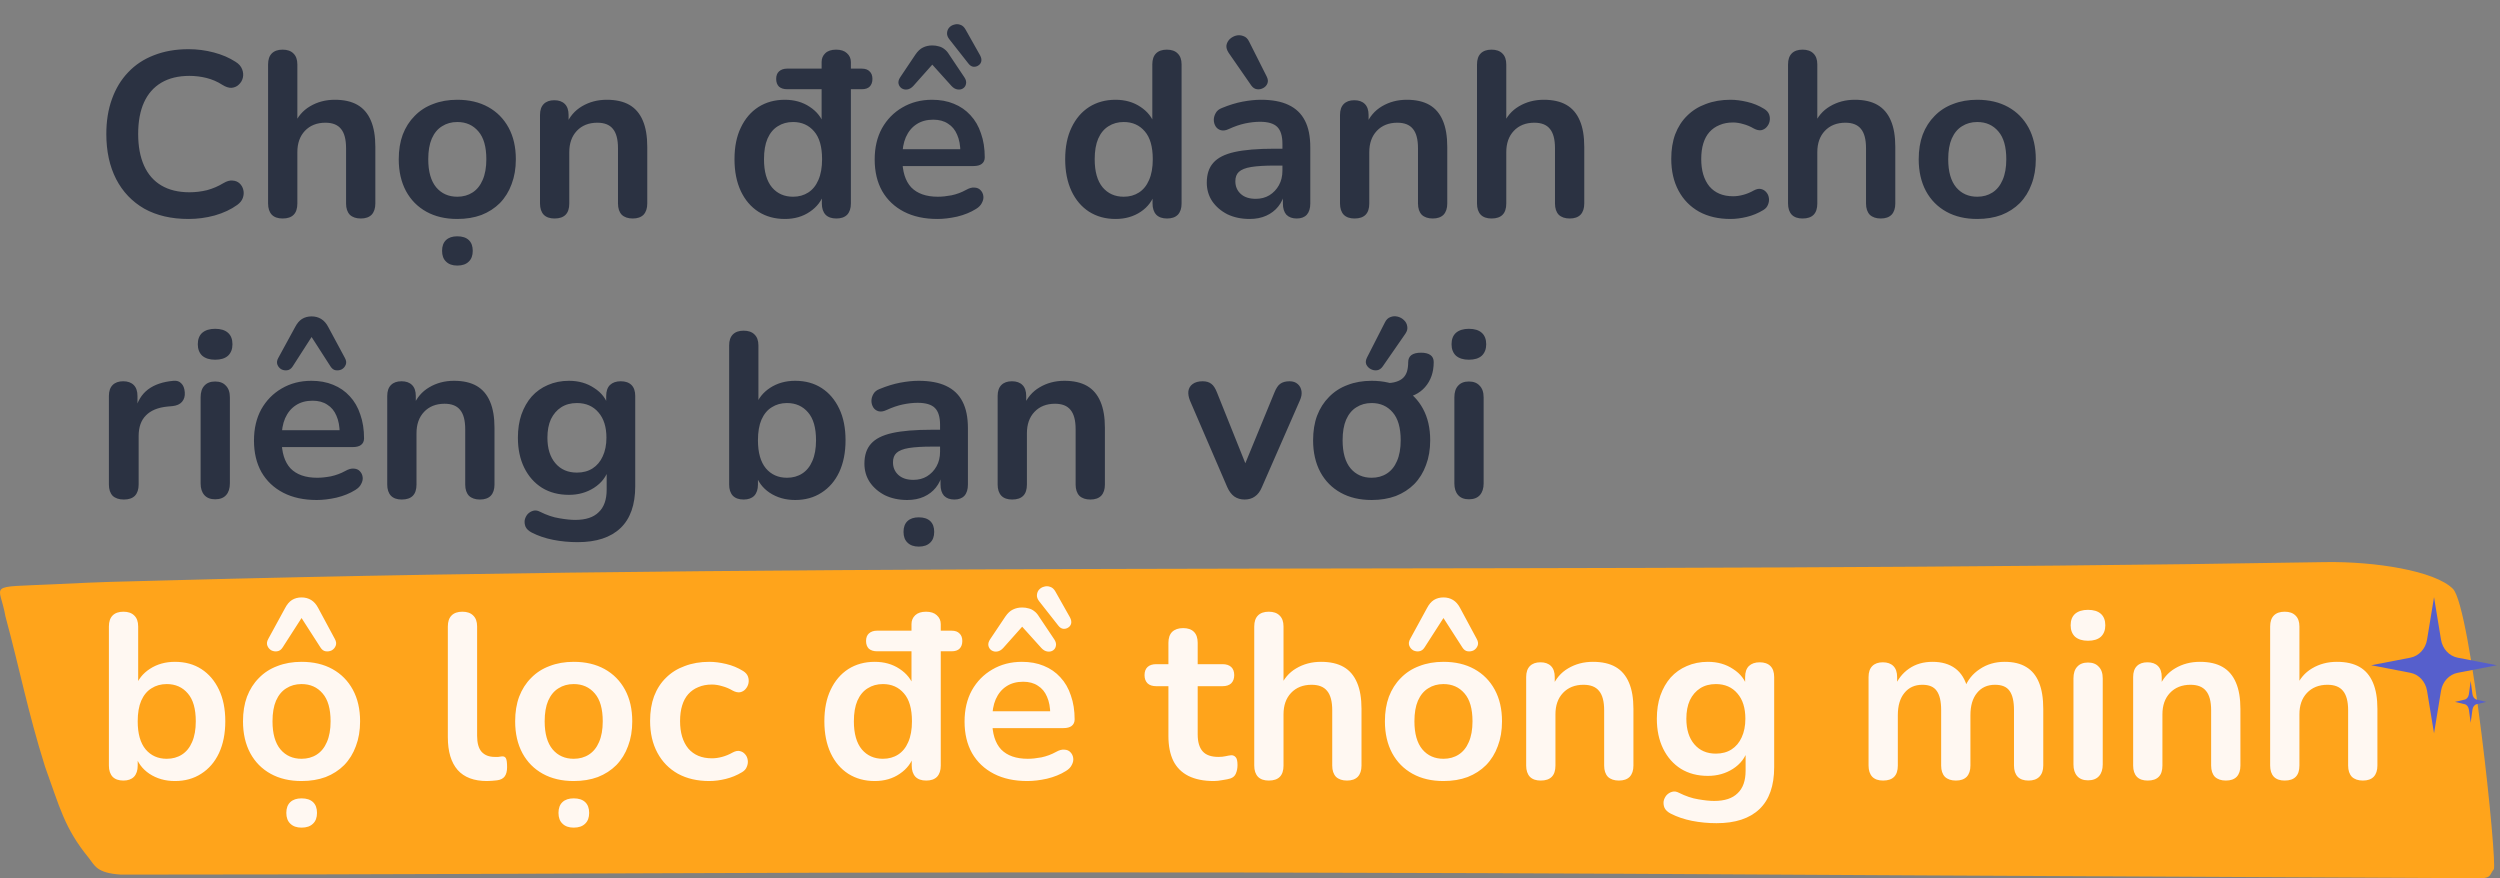
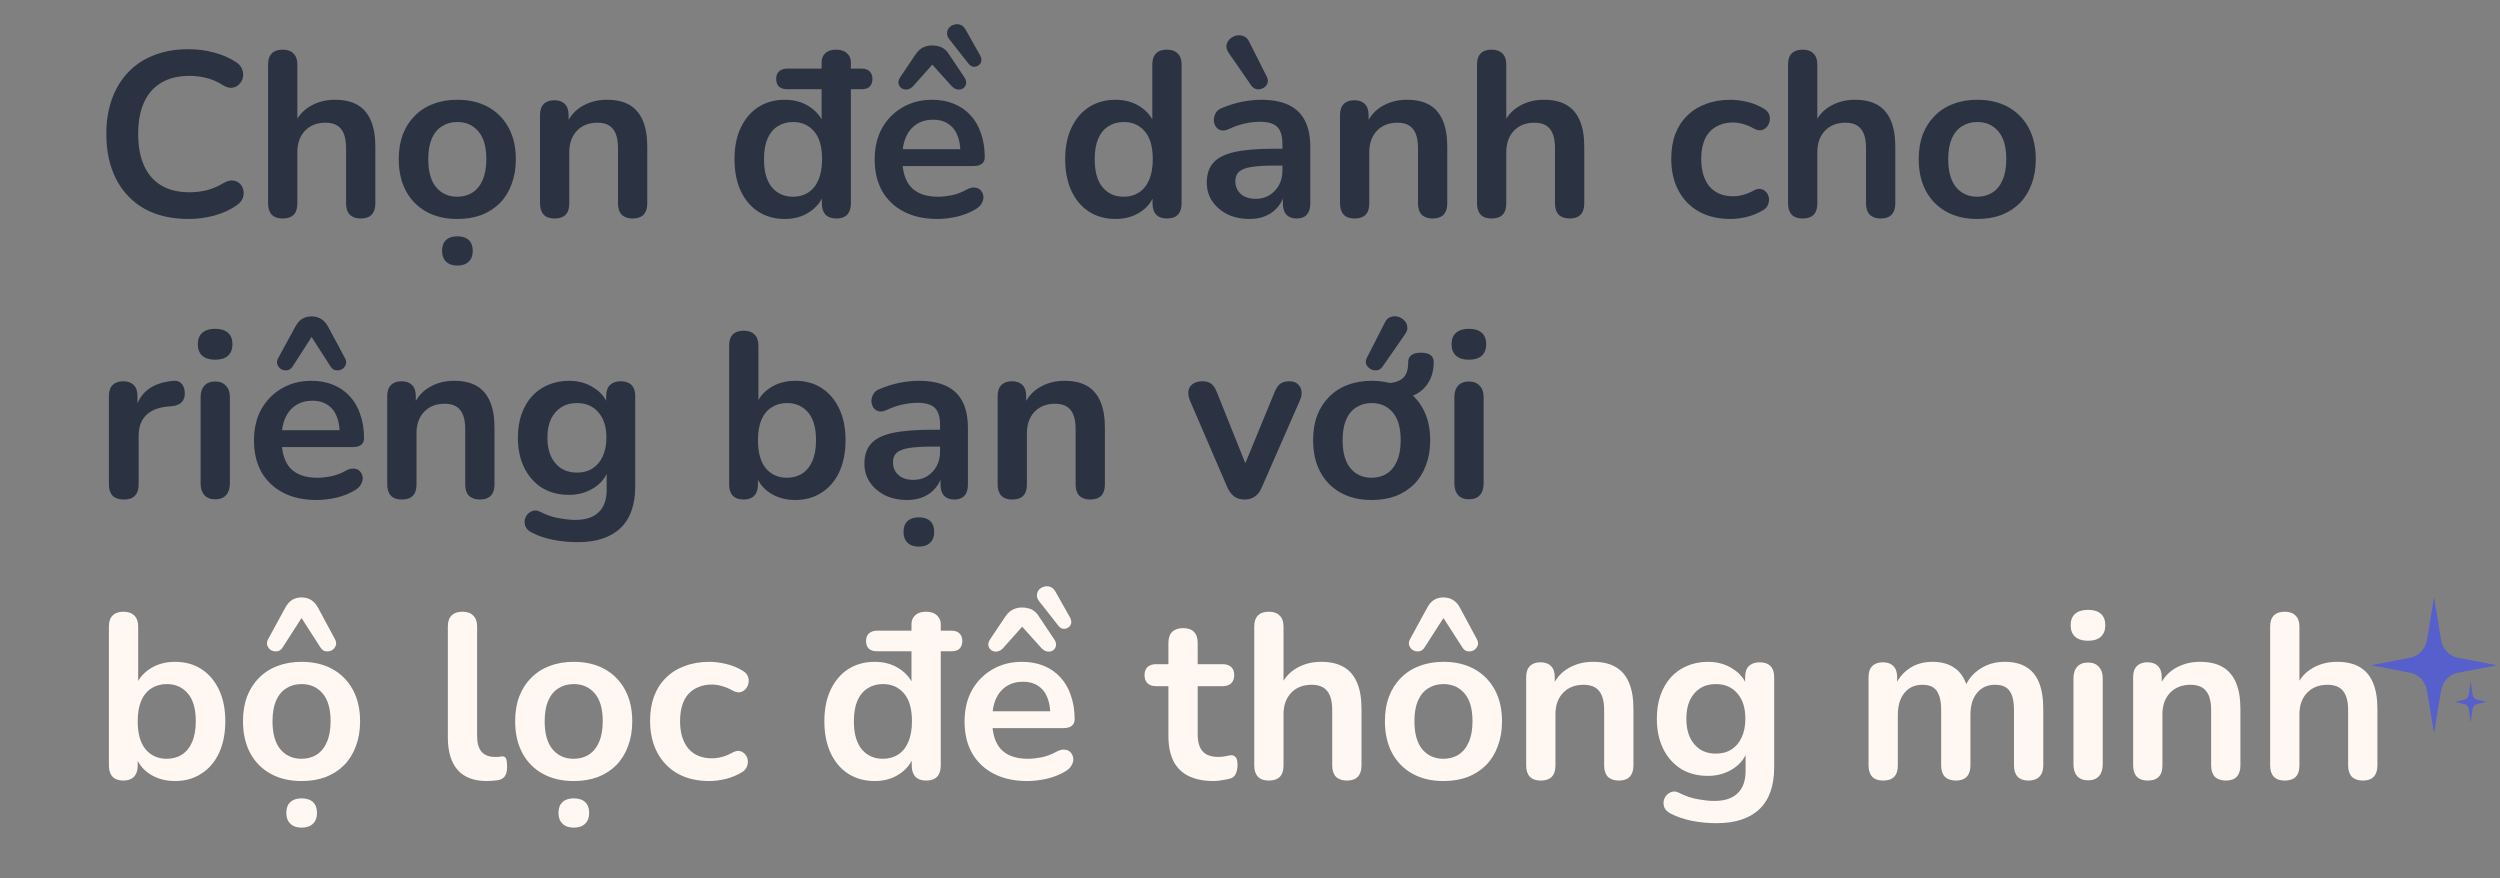
<svg xmlns="http://www.w3.org/2000/svg" width="427" height="150" viewBox="0 0 427 150" fill="none">
  <rect x="0" y="0" width="427" height="150" fill="#808080" stroke="none" />
-   <path d="M397.118 96.008C405.638 95.868 415.883 97.493 418.959 100.573C422.035 103.654 426.61 147.75 425.933 148.5C425.255 149.25 425.545 149.953 423.848 150L328.357 149.52L322.47 149.489C313.578 149.442 306.697 149.405 302.902 149.38C159.752 148.524 107.675 149.38 25.477 149.38L20.616 149.38C16.445 149.115 16.173 147.788 15.148 146.512C10.976 141.424 10.177 137.776 7.691 130.939C4.708 121.443 3.418 114.472 0.931 105.285C-0.062 99.543 -2.59 100.353 9.183 99.793C19.4 99.31 17.875 99.419 28.164 99.139C150.313 95.856 274.827 98.093 397.118 96.008Z" fill="#FFA41B" />
  <path d="M405 113.621L411.7 112.33C413.147 112.05 414.282 110.821 414.54 109.253L415.732 102L416.924 109.253C417.182 110.824 418.317 112.05 419.764 112.333L426.461 113.625L419.764 114.916C418.314 115.196 417.182 116.425 416.924 117.996L415.732 125.249L414.54 117.992C414.282 116.425 413.147 115.196 411.7 114.916L405 113.621Z" fill="#565FCC" />
  <path d="M419.309 119.883L420.983 119.485C421.345 119.399 421.629 119.021 421.693 118.539L421.992 116.307L422.29 118.539C422.354 119.022 422.638 119.399 423 119.486L424.674 119.884L423 120.281C422.637 120.367 422.354 120.745 422.29 121.229L421.992 123.461L421.693 121.228C421.629 120.745 421.345 120.367 420.983 120.281L419.309 119.883Z" fill="#565FCC" />
  <path d="M32.2 37.4C29.267 37.4 26.747 36.813 24.64 35.64C22.56 34.44 20.96 32.76 19.84 30.6C18.72 28.413 18.16 25.84 18.16 22.88C18.16 20.667 18.48 18.68 19.12 16.92C19.76 15.133 20.68 13.613 21.88 12.36C23.08 11.08 24.547 10.107 26.28 9.44C28.04 8.747 30.013 8.4 32.2 8.4C33.667 8.4 35.107 8.587 36.52 8.96C37.933 9.333 39.173 9.867 40.24 10.56C40.8 10.907 41.173 11.333 41.36 11.84C41.547 12.32 41.587 12.8 41.48 13.28C41.373 13.733 41.147 14.12 40.8 14.44C40.48 14.76 40.067 14.947 39.56 15C39.08 15.027 38.547 14.853 37.96 14.48C37.133 13.947 36.24 13.56 35.28 13.32C34.32 13.08 33.347 12.96 32.36 12.96C30.467 12.96 28.867 13.347 27.56 14.12C26.253 14.893 25.267 16.013 24.6 17.48C23.933 18.947 23.6 20.747 23.6 22.88C23.6 24.987 23.933 26.787 24.6 28.28C25.267 29.773 26.253 30.907 27.56 31.68C28.867 32.453 30.467 32.84 32.36 32.84C33.373 32.84 34.373 32.72 35.36 32.48C36.347 32.213 37.28 31.813 38.16 31.28C38.747 30.933 39.267 30.787 39.72 30.84C40.2 30.867 40.6 31.027 40.92 31.32C41.24 31.613 41.453 31.987 41.56 32.44C41.667 32.867 41.64 33.32 41.48 33.8C41.32 34.253 41 34.653 40.52 35C39.453 35.773 38.173 36.373 36.68 36.8C35.213 37.2 33.72 37.4 32.2 37.4ZM48.267 37.32C47.468 37.32 46.854 37.107 46.428 36.68C46.001 36.227 45.788 35.587 45.788 34.76V11C45.788 10.173 46.001 9.547 46.428 9.12C46.854 8.693 47.468 8.48 48.267 8.48C49.068 8.48 49.681 8.693 50.108 9.12C50.561 9.547 50.788 10.173 50.788 11V21.36H50.227C50.814 19.947 51.721 18.88 52.947 18.16C54.201 17.413 55.614 17.04 57.188 17.04C58.761 17.04 60.054 17.333 61.068 17.92C62.081 18.507 62.841 19.4 63.347 20.6C63.854 21.773 64.108 23.267 64.108 25.08V34.76C64.108 35.587 63.894 36.227 63.468 36.68C63.041 37.107 62.428 37.32 61.627 37.32C60.828 37.32 60.201 37.107 59.748 36.68C59.321 36.227 59.108 35.587 59.108 34.76V25.32C59.108 23.8 58.814 22.693 58.227 22C57.667 21.307 56.788 20.96 55.587 20.96C54.121 20.96 52.947 21.427 52.068 22.36C51.214 23.267 50.788 24.48 50.788 26V34.76C50.788 36.467 49.947 37.32 48.267 37.32ZM78.106 37.4C76.079 37.4 74.319 36.987 72.826 36.16C71.333 35.333 70.173 34.16 69.346 32.64C68.519 31.093 68.106 29.28 68.106 27.2C68.106 25.627 68.333 24.227 68.786 23C69.266 21.747 69.946 20.68 70.826 19.8C71.706 18.893 72.759 18.213 73.986 17.76C75.213 17.28 76.586 17.04 78.106 17.04C80.133 17.04 81.893 17.453 83.386 18.28C84.879 19.107 86.039 20.28 86.866 21.8C87.693 23.32 88.106 25.12 88.106 27.2C88.106 28.773 87.866 30.187 87.386 31.44C86.933 32.693 86.266 33.773 85.386 34.68C84.506 35.56 83.453 36.24 82.226 36.72C80.999 37.173 79.626 37.4 78.106 37.4ZM78.106 33.6C79.093 33.6 79.959 33.36 80.706 32.88C81.453 32.4 82.026 31.693 82.426 30.76C82.853 29.8 83.066 28.613 83.066 27.2C83.066 25.067 82.613 23.48 81.706 22.44C80.799 21.373 79.599 20.84 78.106 20.84C77.119 20.84 76.253 21.08 75.506 21.56C74.759 22.013 74.173 22.72 73.746 23.68C73.346 24.613 73.146 25.787 73.146 27.2C73.146 29.307 73.599 30.907 74.506 32C75.413 33.067 76.613 33.6 78.106 33.6ZM78.106 45.36C77.279 45.36 76.639 45.133 76.186 44.68C75.733 44.253 75.506 43.64 75.506 42.84C75.506 42.04 75.733 41.427 76.186 41C76.639 40.573 77.279 40.36 78.106 40.36C78.959 40.36 79.613 40.573 80.066 41C80.519 41.427 80.746 42.04 80.746 42.84C80.746 43.64 80.519 44.253 80.066 44.68C79.613 45.133 78.959 45.36 78.106 45.36ZM94.713 37.32C93.913 37.32 93.299 37.107 92.873 36.68C92.446 36.227 92.233 35.587 92.233 34.76V19.64C92.233 18.813 92.446 18.187 92.873 17.76C93.299 17.333 93.9 17.12 94.673 17.12C95.446 17.12 96.046 17.333 96.473 17.76C96.9 18.187 97.113 18.813 97.113 19.64V22.36L96.673 21.36C97.26 19.947 98.166 18.88 99.393 18.16C100.646 17.413 102.059 17.04 103.633 17.04C105.206 17.04 106.499 17.333 107.513 17.92C108.526 18.507 109.286 19.4 109.793 20.6C110.299 21.773 110.553 23.267 110.553 25.08V34.76C110.553 35.587 110.339 36.227 109.913 36.68C109.486 37.107 108.873 37.32 108.073 37.32C107.273 37.32 106.646 37.107 106.193 36.68C105.766 36.227 105.553 35.587 105.553 34.76V25.32C105.553 23.8 105.259 22.693 104.673 22C104.113 21.307 103.233 20.96 102.033 20.96C100.566 20.96 99.393 21.427 98.513 22.36C97.659 23.267 97.233 24.48 97.233 26V34.76C97.233 36.467 96.393 37.32 94.713 37.32ZM134.051 37.4C132.344 37.4 130.837 36.987 129.531 36.16C128.251 35.333 127.251 34.16 126.531 32.64C125.811 31.093 125.451 29.28 125.451 27.2C125.451 25.093 125.811 23.293 126.531 21.8C127.251 20.28 128.251 19.107 129.531 18.28C130.837 17.453 132.344 17.04 134.051 17.04C135.677 17.04 137.091 17.44 138.291 18.24C139.517 19.04 140.344 20.093 140.771 21.4H140.331V15.24H134.451C133.864 15.24 133.397 15.093 133.051 14.8C132.731 14.48 132.571 14.04 132.571 13.48C132.571 12.92 132.731 12.493 133.051 12.2C133.397 11.88 133.864 11.72 134.451 11.72H142.491L140.331 13.92V10.6C140.331 9.987 140.544 9.48 140.971 9.08C141.397 8.68 142.011 8.48 142.811 8.48C143.611 8.48 144.224 8.68 144.651 9.08C145.104 9.48 145.331 9.987 145.331 10.6V13.92L143.131 11.72H147.171C147.784 11.72 148.237 11.88 148.531 12.2C148.851 12.493 149.011 12.92 149.011 13.48C149.011 14.04 148.851 14.48 148.531 14.8C148.237 15.093 147.784 15.24 147.171 15.24H145.331V34.76C145.331 35.587 145.117 36.227 144.691 36.68C144.264 37.107 143.651 37.32 142.851 37.32C142.051 37.32 141.437 37.107 141.011 36.68C140.584 36.227 140.371 35.587 140.371 34.76V31.72L140.771 32.92C140.371 34.253 139.557 35.333 138.331 36.16C137.131 36.987 135.704 37.4 134.051 37.4ZM135.451 33.6C136.437 33.6 137.304 33.36 138.051 32.88C138.797 32.4 139.371 31.693 139.771 30.76C140.197 29.8 140.411 28.613 140.411 27.2C140.411 25.067 139.957 23.48 139.051 22.44C138.144 21.373 136.944 20.84 135.451 20.84C134.464 20.84 133.597 21.08 132.851 21.56C132.104 22.013 131.517 22.72 131.091 23.68C130.691 24.613 130.491 25.787 130.491 27.2C130.491 29.307 130.944 30.907 131.851 32C132.757 33.067 133.957 33.6 135.451 33.6ZM160.115 37.4C157.902 37.4 155.995 36.987 154.395 36.16C152.795 35.333 151.555 34.16 150.675 32.64C149.822 31.12 149.395 29.32 149.395 27.24C149.395 25.213 149.808 23.44 150.635 21.92C151.488 20.4 152.648 19.213 154.115 18.36C155.608 17.48 157.302 17.04 159.195 17.04C160.582 17.04 161.822 17.267 162.915 17.72C164.035 18.173 164.982 18.827 165.755 19.68C166.555 20.533 167.155 21.573 167.555 22.8C167.982 24 168.195 25.36 168.195 26.88C168.195 27.36 168.022 27.733 167.675 28C167.355 28.24 166.888 28.36 166.275 28.36H153.435V25.48H164.675L164.035 26.08C164.035 24.853 163.848 23.827 163.475 23C163.128 22.173 162.608 21.547 161.915 21.12C161.248 20.667 160.408 20.44 159.395 20.44C158.275 20.44 157.315 20.707 156.515 21.24C155.742 21.747 155.142 22.48 154.715 23.44C154.315 24.373 154.115 25.493 154.115 26.8V27.08C154.115 29.267 154.622 30.907 155.635 32C156.675 33.067 158.195 33.6 160.195 33.6C160.888 33.6 161.662 33.52 162.515 33.36C163.395 33.173 164.222 32.867 164.995 32.44C165.555 32.12 166.048 31.987 166.475 32.04C166.902 32.067 167.235 32.213 167.475 32.48C167.742 32.747 167.902 33.08 167.955 33.48C168.008 33.853 167.928 34.24 167.715 34.64C167.528 35.04 167.195 35.387 166.715 35.68C165.782 36.267 164.702 36.707 163.475 37C162.275 37.267 161.155 37.4 160.115 37.4ZM155.995 14.68C155.675 15.027 155.328 15.227 154.955 15.28C154.608 15.333 154.288 15.267 153.995 15.08C153.728 14.893 153.555 14.64 153.475 14.32C153.395 13.973 153.488 13.6 153.755 13.2L156.355 9.32C156.755 8.733 157.182 8.333 157.635 8.12C158.115 7.88 158.648 7.76 159.235 7.76C159.635 7.76 160.008 7.813 160.355 7.92C160.702 8 161.022 8.16 161.315 8.4C161.608 8.613 161.875 8.92 162.115 9.32L164.715 13.2C164.982 13.6 165.075 13.973 164.995 14.32C164.942 14.64 164.782 14.893 164.515 15.08C164.248 15.267 163.928 15.333 163.555 15.28C163.182 15.227 162.835 15.027 162.515 14.68L159.235 11.04L155.995 14.68ZM165.395 10.84L162.155 6.72C161.862 6.347 161.728 5.987 161.755 5.64C161.782 5.267 161.902 4.96 162.115 4.72C162.355 4.453 162.648 4.28 162.995 4.2C163.342 4.093 163.688 4.107 164.035 4.24C164.382 4.347 164.675 4.613 164.915 5.04L167.395 9.44C167.608 9.84 167.675 10.2 167.595 10.52C167.515 10.813 167.342 11.04 167.075 11.2C166.835 11.36 166.555 11.427 166.235 11.4C165.915 11.347 165.635 11.16 165.395 10.84ZM190.534 37.4C188.827 37.4 187.321 36.987 186.014 36.16C184.734 35.333 183.734 34.16 183.014 32.64C182.294 31.093 181.934 29.28 181.934 27.2C181.934 25.093 182.294 23.293 183.014 21.8C183.734 20.28 184.734 19.107 186.014 18.28C187.321 17.453 188.827 17.04 190.534 17.04C192.161 17.04 193.574 17.44 194.774 18.24C196.001 19.04 196.827 20.093 197.254 21.4H196.814V11C196.814 10.173 197.027 9.547 197.454 9.12C197.881 8.693 198.494 8.48 199.294 8.48C200.094 8.48 200.707 8.693 201.134 9.12C201.587 9.547 201.814 10.173 201.814 11V34.76C201.814 35.587 201.601 36.227 201.174 36.68C200.747 37.107 200.134 37.32 199.334 37.32C198.534 37.32 197.921 37.107 197.494 36.68C197.067 36.227 196.854 35.587 196.854 34.76V31.64L197.294 32.84C196.894 34.227 196.081 35.333 194.854 36.16C193.627 36.987 192.187 37.4 190.534 37.4ZM191.934 33.6C192.921 33.6 193.787 33.36 194.534 32.88C195.281 32.4 195.854 31.693 196.254 30.76C196.681 29.8 196.894 28.613 196.894 27.2C196.894 25.067 196.441 23.48 195.534 22.44C194.627 21.373 193.427 20.84 191.934 20.84C190.947 20.84 190.081 21.08 189.334 21.56C188.587 22.013 188.001 22.72 187.574 23.68C187.174 24.613 186.974 25.787 186.974 27.2C186.974 29.307 187.427 30.907 188.334 32C189.241 33.067 190.441 33.6 191.934 33.6ZM213.438 37.4C212.025 37.4 210.758 37.133 209.638 36.6C208.545 36.04 207.678 35.293 207.038 34.36C206.425 33.427 206.118 32.373 206.118 31.2C206.118 29.76 206.492 28.627 207.238 27.8C207.985 26.947 209.198 26.333 210.878 25.96C212.558 25.587 214.812 25.4 217.638 25.4H219.638V28.28H217.678C216.025 28.28 214.705 28.36 213.718 28.52C212.732 28.68 212.025 28.96 211.598 29.36C211.198 29.733 210.998 30.267 210.998 30.96C210.998 31.84 211.305 32.56 211.918 33.12C212.532 33.68 213.385 33.96 214.478 33.96C215.358 33.96 216.132 33.76 216.798 33.36C217.492 32.933 218.038 32.36 218.438 31.64C218.838 30.92 219.038 30.093 219.038 29.16V24.56C219.038 23.227 218.745 22.267 218.158 21.68C217.572 21.093 216.585 20.8 215.198 20.8C214.425 20.8 213.585 20.893 212.678 21.08C211.798 21.267 210.865 21.587 209.878 22.04C209.372 22.28 208.918 22.347 208.518 22.24C208.145 22.133 207.852 21.92 207.638 21.6C207.425 21.253 207.318 20.88 207.318 20.48C207.318 20.08 207.425 19.693 207.638 19.32C207.852 18.92 208.212 18.627 208.718 18.44C209.945 17.933 211.118 17.573 212.238 17.36C213.385 17.147 214.425 17.04 215.358 17.04C217.278 17.04 218.852 17.333 220.078 17.92C221.332 18.507 222.265 19.4 222.878 20.6C223.492 21.773 223.798 23.293 223.798 25.16V34.76C223.798 35.587 223.598 36.227 223.198 36.68C222.798 37.107 222.225 37.32 221.478 37.32C220.732 37.32 220.145 37.107 219.718 36.68C219.318 36.227 219.118 35.587 219.118 34.76V32.84H219.438C219.252 33.773 218.878 34.587 218.318 35.28C217.785 35.947 217.105 36.467 216.278 36.84C215.452 37.213 214.505 37.4 213.438 37.4ZM213.718 14.6L209.838 9C209.545 8.547 209.425 8.12 209.478 7.72C209.558 7.32 209.745 6.973 210.038 6.68C210.358 6.387 210.718 6.187 211.118 6.08C211.545 5.973 211.958 6 212.358 6.16C212.785 6.293 213.118 6.613 213.358 7.12L216.358 13.08C216.572 13.507 216.612 13.893 216.478 14.24C216.345 14.587 216.105 14.853 215.758 15.04C215.412 15.227 215.052 15.293 214.678 15.24C214.305 15.187 213.985 14.973 213.718 14.6ZM231.353 37.32C230.553 37.32 229.94 37.107 229.513 36.68C229.087 36.227 228.873 35.587 228.873 34.76V19.64C228.873 18.813 229.087 18.187 229.513 17.76C229.94 17.333 230.54 17.12 231.313 17.12C232.087 17.12 232.687 17.333 233.113 17.76C233.54 18.187 233.753 18.813 233.753 19.64V22.36L233.313 21.36C233.9 19.947 234.807 18.88 236.033 18.16C237.287 17.413 238.7 17.04 240.273 17.04C241.847 17.04 243.14 17.333 244.153 17.92C245.167 18.507 245.927 19.4 246.433 20.6C246.94 21.773 247.193 23.267 247.193 25.08V34.76C247.193 35.587 246.98 36.227 246.553 36.68C246.127 37.107 245.513 37.32 244.713 37.32C243.913 37.32 243.287 37.107 242.833 36.68C242.407 36.227 242.193 35.587 242.193 34.76V25.32C242.193 23.8 241.9 22.693 241.313 22C240.753 21.307 239.873 20.96 238.673 20.96C237.207 20.96 236.033 21.427 235.153 22.36C234.3 23.267 233.873 24.48 233.873 26V34.76C233.873 36.467 233.033 37.32 231.353 37.32ZM254.752 37.32C253.952 37.32 253.339 37.107 252.912 36.68C252.485 36.227 252.272 35.587 252.272 34.76V11C252.272 10.173 252.485 9.547 252.912 9.12C253.339 8.693 253.952 8.48 254.752 8.48C255.552 8.48 256.165 8.693 256.592 9.12C257.045 9.547 257.272 10.173 257.272 11V21.36H256.712C257.299 19.947 258.205 18.88 259.432 18.16C260.685 17.413 262.099 17.04 263.672 17.04C265.245 17.04 266.539 17.333 267.552 17.92C268.565 18.507 269.325 19.4 269.832 20.6C270.339 21.773 270.592 23.267 270.592 25.08V34.76C270.592 35.587 270.379 36.227 269.952 36.68C269.525 37.107 268.912 37.32 268.112 37.32C267.312 37.32 266.685 37.107 266.232 36.68C265.805 36.227 265.592 35.587 265.592 34.76V25.32C265.592 23.8 265.299 22.693 264.712 22C264.152 21.307 263.272 20.96 262.072 20.96C260.605 20.96 259.432 21.427 258.552 22.36C257.699 23.267 257.272 24.48 257.272 26V34.76C257.272 36.467 256.432 37.32 254.752 37.32ZM295.57 37.4C293.516 37.4 291.73 36.987 290.21 36.16C288.69 35.307 287.516 34.107 286.69 32.56C285.863 31.013 285.45 29.2 285.45 27.12C285.45 25.547 285.676 24.147 286.13 22.92C286.61 21.667 287.29 20.613 288.17 19.76C289.05 18.88 290.116 18.213 291.37 17.76C292.623 17.28 294.023 17.04 295.57 17.04C296.45 17.04 297.396 17.16 298.41 17.4C299.45 17.64 300.423 18.04 301.33 18.6C301.756 18.867 302.036 19.187 302.17 19.56C302.303 19.933 302.33 20.32 302.25 20.72C302.17 21.093 301.996 21.427 301.73 21.72C301.49 21.987 301.183 22.16 300.81 22.24C300.436 22.293 300.023 22.2 299.57 21.96C298.983 21.613 298.383 21.36 297.77 21.2C297.156 21.013 296.57 20.92 296.01 20.92C295.13 20.92 294.356 21.067 293.69 21.36C293.023 21.627 292.45 22.027 291.97 22.56C291.516 23.067 291.17 23.707 290.93 24.48C290.69 25.253 290.57 26.147 290.57 27.16C290.57 29.133 291.036 30.693 291.97 31.84C292.93 32.96 294.276 33.52 296.01 33.52C296.57 33.52 297.143 33.44 297.73 33.28C298.343 33.12 298.956 32.867 299.57 32.52C300.023 32.28 300.423 32.2 300.77 32.28C301.143 32.36 301.45 32.547 301.69 32.84C301.93 33.107 302.076 33.44 302.13 33.84C302.183 34.213 302.13 34.587 301.97 34.96C301.836 35.333 301.57 35.64 301.17 35.88C300.29 36.413 299.356 36.8 298.37 37.04C297.383 37.28 296.45 37.4 295.57 37.4ZM307.877 37.32C307.077 37.32 306.464 37.107 306.037 36.68C305.61 36.227 305.397 35.587 305.397 34.76V11C305.397 10.173 305.61 9.547 306.037 9.12C306.464 8.693 307.077 8.48 307.877 8.48C308.677 8.48 309.29 8.693 309.717 9.12C310.17 9.547 310.397 10.173 310.397 11V21.36H309.837C310.424 19.947 311.33 18.88 312.557 18.16C313.81 17.413 315.224 17.04 316.797 17.04C318.37 17.04 319.664 17.333 320.677 17.92C321.69 18.507 322.45 19.4 322.957 20.6C323.464 21.773 323.717 23.267 323.717 25.08V34.76C323.717 35.587 323.504 36.227 323.077 36.68C322.65 37.107 322.037 37.32 321.237 37.32C320.437 37.32 319.81 37.107 319.357 36.68C318.93 36.227 318.717 35.587 318.717 34.76V25.32C318.717 23.8 318.424 22.693 317.837 22C317.277 21.307 316.397 20.96 315.197 20.96C313.73 20.96 312.557 21.427 311.677 22.36C310.824 23.267 310.397 24.48 310.397 26V34.76C310.397 36.467 309.557 37.32 307.877 37.32ZM337.715 37.4C335.689 37.4 333.929 36.987 332.435 36.16C330.942 35.333 329.782 34.16 328.955 32.64C328.129 31.093 327.715 29.28 327.715 27.2C327.715 25.627 327.942 24.227 328.395 23C328.875 21.747 329.555 20.68 330.435 19.8C331.315 18.893 332.369 18.213 333.595 17.76C334.822 17.28 336.195 17.04 337.715 17.04C339.742 17.04 341.502 17.453 342.995 18.28C344.489 19.107 345.649 20.28 346.475 21.8C347.302 23.32 347.715 25.12 347.715 27.2C347.715 28.773 347.475 30.187 346.995 31.44C346.542 32.693 345.875 33.773 344.995 34.68C344.115 35.56 343.062 36.24 341.835 36.72C340.609 37.173 339.235 37.4 337.715 37.4ZM337.715 33.6C338.702 33.6 339.569 33.36 340.315 32.88C341.062 32.4 341.635 31.693 342.035 30.76C342.462 29.8 342.675 28.613 342.675 27.2C342.675 25.067 342.222 23.48 341.315 22.44C340.409 21.373 339.209 20.84 337.715 20.84C336.729 20.84 335.862 21.08 335.115 21.56C334.369 22.013 333.782 22.72 333.355 23.68C332.955 24.613 332.755 25.787 332.755 27.2C332.755 29.307 333.209 30.907 334.115 32C335.022 33.067 336.222 33.6 337.715 33.6ZM21.16 85.32C20.333 85.32 19.693 85.107 19.24 84.68C18.813 84.227 18.6 83.587 18.6 82.76V67.64C18.6 66.813 18.813 66.187 19.24 65.76C19.667 65.333 20.267 65.12 21.04 65.12C21.813 65.12 22.413 65.333 22.84 65.76C23.267 66.187 23.48 66.813 23.48 67.64V70.16H23.08C23.453 68.56 24.187 67.347 25.28 66.52C26.373 65.693 27.827 65.2 29.64 65.04C30.2 64.987 30.64 65.133 30.96 65.48C31.307 65.8 31.507 66.307 31.56 67C31.613 67.667 31.453 68.213 31.08 68.64C30.733 69.04 30.2 69.28 29.48 69.36L28.6 69.44C26.973 69.6 25.747 70.107 24.92 70.96C24.093 71.787 23.68 72.96 23.68 74.48V82.76C23.68 83.587 23.467 84.227 23.04 84.68C22.613 85.107 21.987 85.32 21.16 85.32ZM36.744 85.28C35.944 85.28 35.331 85.04 34.904 84.56C34.477 84.08 34.264 83.413 34.264 82.56V67.88C34.264 67 34.477 66.333 34.904 65.88C35.331 65.4 35.944 65.16 36.744 65.16C37.544 65.16 38.157 65.4 38.584 65.88C39.037 66.333 39.264 67 39.264 67.88V82.56C39.264 83.413 39.051 84.08 38.624 84.56C38.197 85.04 37.571 85.28 36.744 85.28ZM36.744 61.44C35.811 61.44 35.077 61.213 34.544 60.76C34.037 60.28 33.784 59.627 33.784 58.8C33.784 57.947 34.037 57.293 34.544 56.84C35.077 56.387 35.811 56.16 36.744 56.16C37.704 56.16 38.437 56.387 38.944 56.84C39.451 57.293 39.704 57.947 39.704 58.8C39.704 59.627 39.451 60.28 38.944 60.76C38.437 61.213 37.704 61.44 36.744 61.44ZM54.099 85.4C51.886 85.4 49.979 84.987 48.379 84.16C46.779 83.333 45.539 82.16 44.659 80.64C43.806 79.12 43.379 77.32 43.379 75.24C43.379 73.213 43.793 71.44 44.619 69.92C45.473 68.4 46.633 67.213 48.099 66.36C49.593 65.48 51.286 65.04 53.179 65.04C54.566 65.04 55.806 65.267 56.899 65.72C58.019 66.173 58.966 66.827 59.739 67.68C60.539 68.533 61.139 69.573 61.539 70.8C61.966 72 62.179 73.36 62.179 74.88C62.179 75.36 62.006 75.733 61.659 76C61.339 76.24 60.873 76.36 60.259 76.36H47.419V73.48H58.659L58.019 74.08C58.019 72.853 57.833 71.827 57.459 71C57.113 70.173 56.593 69.547 55.899 69.12C55.233 68.667 54.393 68.44 53.379 68.44C52.259 68.44 51.299 68.707 50.499 69.24C49.726 69.747 49.126 70.48 48.699 71.44C48.299 72.373 48.099 73.493 48.099 74.8V75.08C48.099 77.267 48.606 78.907 49.619 80C50.659 81.067 52.179 81.6 54.179 81.6C54.873 81.6 55.646 81.52 56.499 81.36C57.379 81.173 58.206 80.867 58.979 80.44C59.539 80.12 60.033 79.987 60.459 80.04C60.886 80.067 61.219 80.213 61.459 80.48C61.726 80.747 61.886 81.08 61.939 81.48C61.993 81.853 61.913 82.24 61.699 82.64C61.513 83.04 61.179 83.387 60.699 83.68C59.766 84.267 58.686 84.707 57.459 85C56.259 85.267 55.139 85.4 54.099 85.4ZM58.899 61.12C59.139 61.547 59.193 61.933 59.059 62.28C58.926 62.627 58.699 62.893 58.379 63.08C58.059 63.24 57.713 63.293 57.339 63.24C56.993 63.187 56.699 62.973 56.459 62.6L53.219 57.56L49.979 62.6C49.739 62.973 49.433 63.187 49.059 63.24C48.713 63.293 48.379 63.24 48.059 63.08C47.739 62.893 47.513 62.627 47.379 62.28C47.246 61.933 47.299 61.547 47.539 61.12L50.419 55.84C50.739 55.227 51.126 54.773 51.579 54.48C52.059 54.187 52.606 54.04 53.219 54.04C53.833 54.04 54.379 54.187 54.859 54.48C55.339 54.773 55.739 55.227 56.059 55.84L58.899 61.12ZM68.619 85.32C67.819 85.32 67.206 85.107 66.779 84.68C66.352 84.227 66.139 83.587 66.139 82.76V67.64C66.139 66.813 66.352 66.187 66.779 65.76C67.206 65.333 67.806 65.12 68.579 65.12C69.352 65.12 69.952 65.333 70.379 65.76C70.806 66.187 71.019 66.813 71.019 67.64V70.36L70.579 69.36C71.166 67.947 72.072 66.88 73.299 66.16C74.552 65.413 75.966 65.04 77.539 65.04C79.112 65.04 80.406 65.333 81.419 65.92C82.432 66.507 83.192 67.4 83.699 68.6C84.206 69.773 84.459 71.267 84.459 73.08V82.76C84.459 83.587 84.246 84.227 83.819 84.68C83.392 85.107 82.779 85.32 81.979 85.32C81.179 85.32 80.552 85.107 80.099 84.68C79.672 84.227 79.459 83.587 79.459 82.76V73.32C79.459 71.8 79.166 70.693 78.579 70C78.019 69.307 77.139 68.96 75.939 68.96C74.472 68.96 73.299 69.427 72.419 70.36C71.566 71.267 71.139 72.48 71.139 74V82.76C71.139 84.467 70.299 85.32 68.619 85.32ZM98.657 92.6C97.218 92.6 95.817 92.467 94.457 92.2C93.124 91.933 91.911 91.52 90.817 90.96C90.311 90.693 89.964 90.373 89.778 90C89.618 89.627 89.564 89.24 89.618 88.84C89.698 88.467 89.858 88.133 90.097 87.84C90.364 87.547 90.684 87.347 91.058 87.24C91.431 87.133 91.817 87.187 92.218 87.4C93.391 87.987 94.498 88.36 95.537 88.52C96.604 88.707 97.511 88.8 98.257 88.8C100.044 88.8 101.378 88.36 102.258 87.48C103.164 86.627 103.618 85.347 103.618 83.64V80.04H103.978C103.578 81.4 102.738 82.493 101.458 83.32C100.204 84.12 98.778 84.52 97.177 84.52C95.418 84.52 93.884 84.12 92.578 83.32C91.271 82.493 90.257 81.347 89.537 79.88C88.817 78.413 88.457 76.707 88.457 74.76C88.457 73.293 88.657 71.973 89.058 70.8C89.484 69.6 90.071 68.573 90.817 67.72C91.591 66.867 92.511 66.213 93.578 65.76C94.671 65.28 95.871 65.04 97.177 65.04C98.831 65.04 100.271 65.453 101.498 66.28C102.751 67.08 103.564 68.147 103.938 69.48L103.538 70.48V67.64C103.538 66.813 103.751 66.187 104.178 65.76C104.631 65.333 105.244 65.12 106.018 65.12C106.818 65.12 107.431 65.333 107.858 65.76C108.284 66.187 108.498 66.813 108.498 67.64V83.04C108.498 86.213 107.658 88.6 105.978 90.2C104.298 91.8 101.858 92.6 98.657 92.6ZM98.537 80.72C99.578 80.72 100.471 80.48 101.218 80C101.964 79.52 102.538 78.84 102.938 77.96C103.364 77.053 103.578 75.987 103.578 74.76C103.578 72.92 103.124 71.48 102.218 70.44C101.311 69.373 100.084 68.84 98.537 68.84C97.498 68.84 96.604 69.08 95.858 69.56C95.111 70.04 94.524 70.72 94.097 71.6C93.698 72.48 93.498 73.533 93.498 74.76C93.498 76.6 93.951 78.053 94.858 79.12C95.764 80.187 96.991 80.72 98.537 80.72ZM135.818 85.4C134.164 85.4 132.711 84.987 131.458 84.16C130.231 83.333 129.418 82.227 129.018 80.84L129.458 79.84V82.76C129.458 83.587 129.244 84.227 128.818 84.68C128.391 85.107 127.791 85.32 127.018 85.32C126.218 85.32 125.604 85.107 125.178 84.68C124.751 84.227 124.538 83.587 124.538 82.76V59C124.538 58.173 124.751 57.547 125.178 57.12C125.604 56.693 126.218 56.48 127.018 56.48C127.818 56.48 128.431 56.693 128.858 57.12C129.311 57.547 129.538 58.173 129.538 59V69.4H129.058C129.484 68.093 130.311 67.04 131.538 66.24C132.764 65.44 134.191 65.04 135.818 65.04C137.551 65.04 139.058 65.453 140.338 66.28C141.618 67.107 142.618 68.28 143.338 69.8C144.058 71.293 144.418 73.093 144.418 75.2C144.418 77.28 144.058 79.093 143.338 80.64C142.618 82.16 141.604 83.333 140.298 84.16C139.018 84.987 137.524 85.4 135.818 85.4ZM134.418 81.6C135.404 81.6 136.271 81.36 137.018 80.88C137.764 80.4 138.338 79.693 138.738 78.76C139.164 77.8 139.378 76.613 139.378 75.2C139.378 73.067 138.924 71.48 138.018 70.44C137.111 69.373 135.911 68.84 134.418 68.84C133.431 68.84 132.564 69.08 131.818 69.56C131.071 70.013 130.484 70.72 130.058 71.68C129.658 72.613 129.458 73.787 129.458 75.2C129.458 77.307 129.911 78.907 130.818 80C131.724 81.067 132.924 81.6 134.418 81.6ZM154.962 85.4C153.549 85.4 152.282 85.133 151.162 84.6C150.069 84.04 149.202 83.293 148.562 82.36C147.949 81.427 147.642 80.373 147.642 79.2C147.642 77.76 148.015 76.627 148.762 75.8C149.509 74.947 150.722 74.333 152.402 73.96C154.082 73.587 156.335 73.4 159.162 73.4H161.162V76.28H159.202C157.549 76.28 156.229 76.36 155.242 76.52C154.255 76.68 153.549 76.96 153.122 77.36C152.722 77.733 152.522 78.267 152.522 78.96C152.522 79.84 152.829 80.56 153.442 81.12C154.055 81.68 154.909 81.96 156.002 81.96C156.882 81.96 157.655 81.76 158.322 81.36C159.015 80.933 159.562 80.36 159.962 79.64C160.362 78.92 160.562 78.093 160.562 77.16V72.56C160.562 71.227 160.269 70.267 159.682 69.68C159.095 69.093 158.109 68.8 156.722 68.8C155.949 68.8 155.109 68.893 154.202 69.08C153.322 69.267 152.389 69.587 151.402 70.04C150.895 70.28 150.442 70.347 150.042 70.24C149.669 70.133 149.375 69.92 149.162 69.6C148.949 69.253 148.842 68.88 148.842 68.48C148.842 68.08 148.949 67.693 149.162 67.32C149.375 66.92 149.735 66.627 150.242 66.44C151.469 65.933 152.642 65.573 153.762 65.36C154.909 65.147 155.949 65.04 156.882 65.04C158.802 65.04 160.375 65.333 161.602 65.92C162.855 66.507 163.789 67.4 164.402 68.6C165.015 69.773 165.322 71.293 165.322 73.16V82.76C165.322 83.587 165.122 84.227 164.722 84.68C164.322 85.107 163.749 85.32 163.002 85.32C162.255 85.32 161.669 85.107 161.242 84.68C160.842 84.227 160.642 83.587 160.642 82.76V80.84H160.962C160.775 81.773 160.402 82.587 159.842 83.28C159.309 83.947 158.629 84.467 157.802 84.84C156.975 85.213 156.029 85.4 154.962 85.4ZM156.922 93.36C156.095 93.36 155.455 93.133 155.002 92.68C154.549 92.253 154.322 91.64 154.322 90.84C154.322 90.04 154.549 89.427 155.002 89C155.455 88.573 156.095 88.36 156.922 88.36C157.775 88.36 158.429 88.573 158.882 89C159.335 89.427 159.562 90.04 159.562 90.84C159.562 91.64 159.335 92.253 158.882 92.68C158.429 93.133 157.775 93.36 156.922 93.36ZM172.877 85.32C172.077 85.32 171.464 85.107 171.037 84.68C170.61 84.227 170.397 83.587 170.397 82.76V67.64C170.397 66.813 170.61 66.187 171.037 65.76C171.464 65.333 172.064 65.12 172.837 65.12C173.61 65.12 174.21 65.333 174.637 65.76C175.064 66.187 175.277 66.813 175.277 67.64V70.36L174.837 69.36C175.424 67.947 176.33 66.88 177.557 66.16C178.81 65.413 180.224 65.04 181.797 65.04C183.37 65.04 184.664 65.333 185.677 65.92C186.69 66.507 187.45 67.4 187.957 68.6C188.464 69.773 188.717 71.267 188.717 73.08V82.76C188.717 83.587 188.504 84.227 188.077 84.68C187.65 85.107 187.037 85.32 186.237 85.32C185.437 85.32 184.81 85.107 184.357 84.68C183.93 84.227 183.717 83.587 183.717 82.76V73.32C183.717 71.8 183.424 70.693 182.837 70C182.277 69.307 181.397 68.96 180.197 68.96C178.73 68.96 177.557 69.427 176.677 70.36C175.824 71.267 175.397 72.48 175.397 74V82.76C175.397 84.467 174.557 85.32 172.877 85.32ZM212.575 85.32C211.908 85.32 211.321 85.147 210.815 84.8C210.335 84.453 209.935 83.92 209.615 83.2L203.255 68.44C203.015 67.853 202.921 67.307 202.975 66.8C203.055 66.293 203.295 65.893 203.695 65.6C204.121 65.28 204.695 65.12 205.415 65.12C206.028 65.12 206.521 65.267 206.895 65.56C207.268 65.827 207.601 66.347 207.895 67.12L213.295 80.6H212.095L217.655 67.08C217.948 66.333 218.281 65.827 218.655 65.56C219.055 65.267 219.588 65.12 220.255 65.12C220.841 65.12 221.308 65.28 221.655 65.6C222.001 65.893 222.215 66.293 222.295 66.8C222.375 67.28 222.281 67.813 222.015 68.4L215.535 83.2C215.241 83.92 214.841 84.453 214.335 84.8C213.855 85.147 213.268 85.32 212.575 85.32ZM234.278 85.4C232.251 85.4 230.491 84.987 228.998 84.16C227.504 83.333 226.344 82.16 225.518 80.64C224.691 79.093 224.278 77.28 224.278 75.2C224.278 73.627 224.504 72.227 224.958 71C225.438 69.747 226.118 68.68 226.998 67.8C227.878 66.893 228.931 66.213 230.158 65.76C231.384 65.28 232.758 65.04 234.278 65.04C236.304 65.04 238.064 65.453 239.558 66.28C241.051 67.107 242.211 68.28 243.038 69.8C243.864 71.32 244.278 73.12 244.278 75.2C244.278 76.773 244.038 78.187 243.558 79.44C243.104 80.693 242.438 81.773 241.558 82.68C240.678 83.56 239.624 84.24 238.398 84.72C237.171 85.173 235.798 85.4 234.278 85.4ZM234.278 81.6C235.264 81.6 236.131 81.36 236.878 80.88C237.624 80.4 238.198 79.693 238.598 78.76C239.024 77.8 239.238 76.613 239.238 75.2C239.238 73.067 238.784 71.48 237.878 70.44C236.971 69.373 235.771 68.84 234.278 68.84C233.291 68.84 232.424 69.08 231.678 69.56C230.931 70.013 230.344 70.72 229.918 71.68C229.518 72.613 229.318 73.787 229.318 75.2C229.318 77.307 229.771 78.907 230.678 80C231.584 81.067 232.784 81.6 234.278 81.6ZM239.478 68L236.638 66.2V65.44C237.384 65.44 237.998 65.36 238.478 65.2C238.984 65.04 239.384 64.813 239.678 64.52C239.971 64.227 240.184 63.867 240.318 63.44C240.451 62.987 240.518 62.467 240.518 61.88C240.518 60.787 241.251 60.24 242.718 60.24C243.411 60.24 243.944 60.373 244.318 60.64C244.691 60.907 244.878 61.307 244.878 61.84C244.878 63.573 244.384 65 243.398 66.12C242.438 67.213 241.131 67.84 239.478 68ZM236.158 62.6C235.891 62.973 235.571 63.187 235.198 63.24C234.824 63.293 234.464 63.227 234.118 63.04C233.771 62.853 233.518 62.587 233.358 62.24C233.224 61.893 233.264 61.507 233.478 61.08L236.518 55.12C236.758 54.613 237.078 54.293 237.478 54.16C237.878 54 238.291 53.973 238.718 54.08C239.144 54.187 239.504 54.387 239.798 54.68C240.118 54.973 240.304 55.333 240.358 55.76C240.438 56.16 240.331 56.573 240.038 57L236.158 62.6ZM250.885 85.28C250.085 85.28 249.471 85.04 249.045 84.56C248.618 84.08 248.405 83.413 248.405 82.56V67.88C248.405 67 248.618 66.333 249.045 65.88C249.471 65.4 250.085 65.16 250.885 65.16C251.685 65.16 252.298 65.4 252.725 65.88C253.178 66.333 253.405 67 253.405 67.88V82.56C253.405 83.413 253.191 84.08 252.765 84.56C252.338 85.04 251.711 85.28 250.885 85.28ZM250.885 61.44C249.951 61.44 249.218 61.213 248.685 60.76C248.178 60.28 247.925 59.627 247.925 58.8C247.925 57.947 248.178 57.293 248.685 56.84C249.218 56.387 249.951 56.16 250.885 56.16C251.845 56.16 252.578 56.387 253.085 56.84C253.591 57.293 253.845 57.947 253.845 58.8C253.845 59.627 253.591 60.28 253.085 60.76C252.578 61.213 251.845 61.44 250.885 61.44Z" fill="#2B3242" />
  <path d="M29.88 133.4C28.227 133.4 26.773 132.987 25.52 132.16C24.293 131.333 23.48 130.227 23.08 128.84L23.52 127.84V130.76C23.52 131.587 23.307 132.227 22.88 132.68C22.453 133.107 21.853 133.32 21.08 133.32C20.28 133.32 19.667 133.107 19.24 132.68C18.813 132.227 18.6 131.587 18.6 130.76V107C18.6 106.173 18.813 105.547 19.24 105.12C19.667 104.693 20.28 104.48 21.08 104.48C21.88 104.48 22.493 104.693 22.92 105.12C23.373 105.547 23.6 106.173 23.6 107V117.4H23.12C23.547 116.093 24.373 115.04 25.6 114.24C26.827 113.44 28.253 113.04 29.88 113.04C31.613 113.04 33.12 113.453 34.4 114.28C35.68 115.107 36.68 116.28 37.4 117.8C38.12 119.293 38.48 121.093 38.48 123.2C38.48 125.28 38.12 127.093 37.4 128.64C36.68 130.16 35.667 131.333 34.36 132.16C33.08 132.987 31.587 133.4 29.88 133.4ZM28.48 129.6C29.467 129.6 30.333 129.36 31.08 128.88C31.827 128.4 32.4 127.693 32.8 126.76C33.227 125.8 33.44 124.613 33.44 123.2C33.44 121.067 32.987 119.48 32.08 118.44C31.173 117.373 29.973 116.84 28.48 116.84C27.493 116.84 26.627 117.08 25.88 117.56C25.133 118.013 24.547 118.72 24.12 119.68C23.72 120.613 23.52 121.787 23.52 123.2C23.52 125.307 23.973 126.907 24.88 128C25.787 129.067 26.987 129.6 28.48 129.6ZM51.504 133.4C49.478 133.4 47.718 132.987 46.224 132.16C44.731 131.333 43.571 130.16 42.744 128.64C41.918 127.093 41.504 125.28 41.504 123.2C41.504 121.627 41.731 120.227 42.184 119C42.664 117.747 43.344 116.68 44.224 115.8C45.104 114.893 46.158 114.213 47.384 113.76C48.611 113.28 49.984 113.04 51.504 113.04C53.531 113.04 55.291 113.453 56.784 114.28C58.278 115.107 59.438 116.28 60.264 117.8C61.091 119.32 61.504 121.12 61.504 123.2C61.504 124.773 61.264 126.187 60.784 127.44C60.331 128.693 59.664 129.773 58.784 130.68C57.904 131.56 56.851 132.24 55.624 132.72C54.398 133.173 53.024 133.4 51.504 133.4ZM51.504 129.6C52.491 129.6 53.358 129.36 54.104 128.88C54.851 128.4 55.424 127.693 55.824 126.76C56.251 125.8 56.464 124.613 56.464 123.2C56.464 121.067 56.011 119.48 55.104 118.44C54.198 117.373 52.998 116.84 51.504 116.84C50.518 116.84 49.651 117.08 48.904 117.56C48.158 118.013 47.571 118.72 47.144 119.68C46.744 120.613 46.544 121.787 46.544 123.2C46.544 125.307 46.998 126.907 47.904 128C48.811 129.067 50.011 129.6 51.504 129.6ZM51.504 141.36C50.678 141.36 50.038 141.133 49.584 140.68C49.131 140.253 48.904 139.64 48.904 138.84C48.904 138.04 49.131 137.427 49.584 137C50.038 136.573 50.678 136.36 51.504 136.36C52.358 136.36 53.011 136.573 53.464 137C53.918 137.427 54.144 138.04 54.144 138.84C54.144 139.64 53.918 140.253 53.464 140.68C53.011 141.133 52.358 141.36 51.504 141.36ZM57.184 109.12C57.424 109.547 57.478 109.933 57.344 110.28C57.211 110.627 56.984 110.893 56.664 111.08C56.344 111.24 55.998 111.293 55.624 111.24C55.278 111.187 54.984 110.973 54.744 110.6L51.504 105.56L48.264 110.6C48.024 110.973 47.718 111.187 47.344 111.24C46.998 111.293 46.664 111.24 46.344 111.08C46.024 110.893 45.798 110.627 45.664 110.28C45.531 109.933 45.584 109.547 45.824 109.12L48.704 103.84C49.024 103.227 49.411 102.773 49.864 102.48C50.344 102.187 50.891 102.04 51.504 102.04C52.118 102.04 52.664 102.187 53.144 102.48C53.624 102.773 54.024 103.227 54.344 103.84L57.184 109.12ZM83.171 133.4C80.957 133.4 79.291 132.773 78.171 131.52C77.051 130.24 76.491 128.373 76.491 125.92V107C76.491 106.173 76.704 105.547 77.131 105.12C77.557 104.693 78.171 104.48 78.971 104.48C79.771 104.48 80.384 104.693 80.811 105.12C81.264 105.547 81.491 106.173 81.491 107V125.68C81.491 126.907 81.744 127.813 82.251 128.4C82.784 128.987 83.531 129.28 84.491 129.28C84.704 129.28 84.904 129.28 85.091 129.28C85.277 129.253 85.464 129.227 85.651 129.2C86.024 129.147 86.277 129.253 86.411 129.52C86.544 129.76 86.611 130.267 86.611 131.04C86.611 131.707 86.477 132.227 86.211 132.6C85.944 132.973 85.504 133.2 84.891 133.28C84.624 133.307 84.344 133.333 84.051 133.36C83.757 133.387 83.464 133.4 83.171 133.4ZM97.989 133.4C95.962 133.4 94.202 132.987 92.709 132.16C91.215 131.333 90.055 130.16 89.229 128.64C88.402 127.093 87.989 125.28 87.989 123.2C87.989 121.627 88.215 120.227 88.669 119C89.149 117.747 89.829 116.68 90.709 115.8C91.589 114.893 92.642 114.213 93.869 113.76C95.095 113.28 96.469 113.04 97.989 113.04C100.015 113.04 101.775 113.453 103.269 114.28C104.762 115.107 105.922 116.28 106.749 117.8C107.575 119.32 107.989 121.12 107.989 123.2C107.989 124.773 107.749 126.187 107.269 127.44C106.815 128.693 106.149 129.773 105.269 130.68C104.389 131.56 103.335 132.24 102.109 132.72C100.882 133.173 99.509 133.4 97.989 133.4ZM97.989 129.6C98.975 129.6 99.842 129.36 100.589 128.88C101.335 128.4 101.909 127.693 102.309 126.76C102.735 125.8 102.949 124.613 102.949 123.2C102.949 121.067 102.495 119.48 101.589 118.44C100.682 117.373 99.482 116.84 97.989 116.84C97.002 116.84 96.135 117.08 95.389 117.56C94.642 118.013 94.055 118.72 93.629 119.68C93.229 120.613 93.029 121.787 93.029 123.2C93.029 125.307 93.482 126.907 94.389 128C95.295 129.067 96.495 129.6 97.989 129.6ZM97.989 141.36C97.162 141.36 96.522 141.133 96.069 140.68C95.615 140.253 95.389 139.64 95.389 138.84C95.389 138.04 95.615 137.427 96.069 137C96.522 136.573 97.162 136.36 97.989 136.36C98.842 136.36 99.495 136.573 99.949 137C100.402 137.427 100.629 138.04 100.629 138.84C100.629 139.64 100.402 140.253 99.949 140.68C99.495 141.133 98.842 141.36 97.989 141.36ZM121.156 133.4C119.102 133.4 117.316 132.987 115.796 132.16C114.276 131.307 113.102 130.107 112.276 128.56C111.449 127.013 111.036 125.2 111.036 123.12C111.036 121.547 111.262 120.147 111.716 118.92C112.196 117.667 112.876 116.613 113.756 115.76C114.636 114.88 115.702 114.213 116.956 113.76C118.209 113.28 119.609 113.04 121.156 113.04C122.036 113.04 122.982 113.16 123.996 113.4C125.036 113.64 126.009 114.04 126.916 114.6C127.342 114.867 127.622 115.187 127.756 115.56C127.889 115.933 127.916 116.32 127.836 116.72C127.756 117.093 127.582 117.427 127.316 117.72C127.076 117.987 126.769 118.16 126.396 118.24C126.022 118.293 125.609 118.2 125.156 117.96C124.569 117.613 123.969 117.36 123.356 117.2C122.742 117.013 122.156 116.92 121.596 116.92C120.716 116.92 119.942 117.067 119.276 117.36C118.609 117.627 118.036 118.027 117.556 118.56C117.102 119.067 116.756 119.707 116.516 120.48C116.276 121.253 116.156 122.147 116.156 123.16C116.156 125.133 116.622 126.693 117.556 127.84C118.516 128.96 119.862 129.52 121.596 129.52C122.156 129.52 122.729 129.44 123.316 129.28C123.929 129.12 124.542 128.867 125.156 128.52C125.609 128.28 126.009 128.2 126.356 128.28C126.729 128.36 127.036 128.547 127.276 128.84C127.516 129.107 127.662 129.44 127.716 129.84C127.769 130.213 127.716 130.587 127.556 130.96C127.422 131.333 127.156 131.64 126.756 131.88C125.876 132.413 124.942 132.8 123.956 133.04C122.969 133.28 122.036 133.4 121.156 133.4ZM149.402 133.4C147.696 133.4 146.189 132.987 144.882 132.16C143.602 131.333 142.602 130.16 141.882 128.64C141.162 127.093 140.802 125.28 140.802 123.2C140.802 121.093 141.162 119.293 141.882 117.8C142.602 116.28 143.602 115.107 144.882 114.28C146.189 113.453 147.696 113.04 149.402 113.04C151.029 113.04 152.442 113.44 153.642 114.24C154.869 115.04 155.696 116.093 156.122 117.4H155.682V111.24H149.802C149.216 111.24 148.749 111.093 148.402 110.8C148.082 110.48 147.922 110.04 147.922 109.48C147.922 108.92 148.082 108.493 148.402 108.2C148.749 107.88 149.216 107.72 149.802 107.72H157.842L155.682 109.92V106.6C155.682 105.987 155.896 105.48 156.322 105.08C156.749 104.68 157.362 104.48 158.162 104.48C158.962 104.48 159.576 104.68 160.002 105.08C160.456 105.48 160.682 105.987 160.682 106.6V109.92L158.482 107.72H162.522C163.136 107.72 163.589 107.88 163.882 108.2C164.202 108.493 164.362 108.92 164.362 109.48C164.362 110.04 164.202 110.48 163.882 110.8C163.589 111.093 163.136 111.24 162.522 111.24H160.682V130.76C160.682 131.587 160.469 132.227 160.042 132.68C159.616 133.107 159.002 133.32 158.202 133.32C157.402 133.32 156.789 133.107 156.362 132.68C155.936 132.227 155.722 131.587 155.722 130.76V127.72L156.122 128.92C155.722 130.253 154.909 131.333 153.682 132.16C152.482 132.987 151.056 133.4 149.402 133.4ZM150.802 129.6C151.789 129.6 152.656 129.36 153.402 128.88C154.149 128.4 154.722 127.693 155.122 126.76C155.549 125.8 155.762 124.613 155.762 123.2C155.762 121.067 155.309 119.48 154.402 118.44C153.496 117.373 152.296 116.84 150.802 116.84C149.816 116.84 148.949 117.08 148.202 117.56C147.456 118.013 146.869 118.72 146.442 119.68C146.042 120.613 145.842 121.787 145.842 123.2C145.842 125.307 146.296 126.907 147.202 128C148.109 129.067 149.309 129.6 150.802 129.6ZM175.467 133.4C173.253 133.4 171.347 132.987 169.747 132.16C168.147 131.333 166.907 130.16 166.027 128.64C165.173 127.12 164.747 125.32 164.747 123.24C164.747 121.213 165.16 119.44 165.987 117.92C166.84 116.4 168 115.213 169.467 114.36C170.96 113.48 172.653 113.04 174.547 113.04C175.933 113.04 177.173 113.267 178.267 113.72C179.387 114.173 180.333 114.827 181.107 115.68C181.907 116.533 182.507 117.573 182.907 118.8C183.333 120 183.547 121.36 183.547 122.88C183.547 123.36 183.373 123.733 183.027 124C182.707 124.24 182.24 124.36 181.627 124.36H168.787V121.48H180.027L179.387 122.08C179.387 120.853 179.2 119.827 178.827 119C178.48 118.173 177.96 117.547 177.267 117.12C176.6 116.667 175.76 116.44 174.747 116.44C173.627 116.44 172.667 116.707 171.867 117.24C171.093 117.747 170.493 118.48 170.067 119.44C169.667 120.373 169.467 121.493 169.467 122.8V123.08C169.467 125.267 169.973 126.907 170.987 128C172.027 129.067 173.547 129.6 175.547 129.6C176.24 129.6 177.013 129.52 177.867 129.36C178.747 129.173 179.573 128.867 180.347 128.44C180.907 128.12 181.4 127.987 181.827 128.04C182.253 128.067 182.587 128.213 182.827 128.48C183.093 128.747 183.253 129.08 183.307 129.48C183.36 129.853 183.28 130.24 183.067 130.64C182.88 131.04 182.547 131.387 182.067 131.68C181.133 132.267 180.053 132.707 178.827 133C177.627 133.267 176.507 133.4 175.467 133.4ZM171.347 110.68C171.027 111.027 170.68 111.227 170.307 111.28C169.96 111.333 169.64 111.267 169.347 111.08C169.08 110.893 168.907 110.64 168.827 110.32C168.747 109.973 168.84 109.6 169.107 109.2L171.707 105.32C172.107 104.733 172.533 104.333 172.987 104.12C173.467 103.88 174 103.76 174.587 103.76C174.987 103.76 175.36 103.813 175.707 103.92C176.053 104 176.373 104.16 176.667 104.4C176.96 104.613 177.227 104.92 177.467 105.32L180.067 109.2C180.333 109.6 180.427 109.973 180.347 110.32C180.293 110.64 180.133 110.893 179.867 111.08C179.6 111.267 179.28 111.333 178.907 111.28C178.533 111.227 178.187 111.027 177.867 110.68L174.587 107.04L171.347 110.68ZM180.747 106.84L177.507 102.72C177.213 102.347 177.08 101.987 177.107 101.64C177.133 101.267 177.253 100.96 177.467 100.72C177.707 100.453 178 100.28 178.347 100.2C178.693 100.093 179.04 100.107 179.387 100.24C179.733 100.347 180.027 100.613 180.267 101.04L182.747 105.44C182.96 105.84 183.027 106.2 182.947 106.52C182.867 106.813 182.693 107.04 182.427 107.2C182.187 107.36 181.907 107.427 181.587 107.4C181.267 107.347 180.987 107.16 180.747 106.84ZM207.326 133.4C205.592 133.4 204.139 133.107 202.966 132.52C201.819 131.933 200.966 131.08 200.406 129.96C199.846 128.813 199.566 127.4 199.566 125.72V117.2H197.486C196.846 117.2 196.352 117.04 196.006 116.72C195.659 116.373 195.486 115.907 195.486 115.32C195.486 114.707 195.659 114.24 196.006 113.92C196.352 113.6 196.846 113.44 197.486 113.44H199.566V109.8C199.566 108.973 199.779 108.347 200.206 107.92C200.659 107.493 201.286 107.28 202.086 107.28C202.886 107.28 203.499 107.493 203.926 107.92C204.352 108.347 204.566 108.973 204.566 109.8V113.44H208.806C209.446 113.44 209.939 113.6 210.286 113.92C210.632 114.24 210.806 114.707 210.806 115.32C210.806 115.907 210.632 116.373 210.286 116.72C209.939 117.04 209.446 117.2 208.806 117.2H204.566V125.44C204.566 126.72 204.846 127.68 205.406 128.32C205.966 128.96 206.872 129.28 208.126 129.28C208.579 129.28 208.979 129.24 209.326 129.16C209.672 129.08 209.979 129.027 210.246 129C210.566 128.973 210.832 129.08 211.046 129.32C211.259 129.533 211.366 129.987 211.366 130.68C211.366 131.213 211.272 131.693 211.086 132.12C210.926 132.52 210.619 132.8 210.166 132.96C209.819 133.067 209.366 133.16 208.806 133.24C208.246 133.347 207.752 133.4 207.326 133.4ZM216.705 133.32C215.905 133.32 215.292 133.107 214.865 132.68C214.438 132.227 214.225 131.587 214.225 130.76V107C214.225 106.173 214.438 105.547 214.865 105.12C215.292 104.693 215.905 104.48 216.705 104.48C217.505 104.48 218.118 104.693 218.545 105.12C218.998 105.547 219.225 106.173 219.225 107V117.36H218.665C219.252 115.947 220.158 114.88 221.385 114.16C222.638 113.413 224.052 113.04 225.625 113.04C227.198 113.04 228.492 113.333 229.505 113.92C230.518 114.507 231.278 115.4 231.785 116.6C232.292 117.773 232.545 119.267 232.545 121.08V130.76C232.545 131.587 232.332 132.227 231.905 132.68C231.478 133.107 230.865 133.32 230.065 133.32C229.265 133.32 228.638 133.107 228.185 132.68C227.758 132.227 227.545 131.587 227.545 130.76V121.32C227.545 119.8 227.252 118.693 226.665 118C226.105 117.307 225.225 116.96 224.025 116.96C222.558 116.96 221.385 117.427 220.505 118.36C219.652 119.267 219.225 120.48 219.225 122V130.76C219.225 132.467 218.385 133.32 216.705 133.32ZM246.543 133.4C244.517 133.4 242.757 132.987 241.263 132.16C239.77 131.333 238.61 130.16 237.783 128.64C236.957 127.093 236.543 125.28 236.543 123.2C236.543 121.627 236.77 120.227 237.223 119C237.703 117.747 238.383 116.68 239.263 115.8C240.143 114.893 241.197 114.213 242.423 113.76C243.65 113.28 245.023 113.04 246.543 113.04C248.57 113.04 250.33 113.453 251.823 114.28C253.317 115.107 254.477 116.28 255.303 117.8C256.13 119.32 256.543 121.12 256.543 123.2C256.543 124.773 256.303 126.187 255.823 127.44C255.37 128.693 254.703 129.773 253.823 130.68C252.943 131.56 251.89 132.24 250.663 132.72C249.437 133.173 248.063 133.4 246.543 133.4ZM246.543 129.6C247.53 129.6 248.397 129.36 249.143 128.88C249.89 128.4 250.463 127.693 250.863 126.76C251.29 125.8 251.503 124.613 251.503 123.2C251.503 121.067 251.05 119.48 250.143 118.44C249.237 117.373 248.037 116.84 246.543 116.84C245.557 116.84 244.69 117.08 243.943 117.56C243.197 118.013 242.61 118.72 242.183 119.68C241.783 120.613 241.583 121.787 241.583 123.2C241.583 125.307 242.037 126.907 242.943 128C243.85 129.067 245.05 129.6 246.543 129.6ZM252.223 109.12C252.463 109.547 252.517 109.933 252.383 110.28C252.25 110.627 252.023 110.893 251.703 111.08C251.383 111.24 251.037 111.293 250.663 111.24C250.317 111.187 250.023 110.973 249.783 110.6L246.543 105.56L243.303 110.6C243.063 110.973 242.757 111.187 242.383 111.24C242.037 111.293 241.703 111.24 241.383 111.08C241.063 110.893 240.837 110.627 240.703 110.28C240.57 109.933 240.623 109.547 240.863 109.12L243.743 103.84C244.063 103.227 244.45 102.773 244.903 102.48C245.383 102.187 245.93 102.04 246.543 102.04C247.157 102.04 247.703 102.187 248.183 102.48C248.663 102.773 249.063 103.227 249.383 103.84L252.223 109.12ZM263.15 133.32C262.35 133.32 261.737 133.107 261.31 132.68C260.884 132.227 260.67 131.587 260.67 130.76V115.64C260.67 114.813 260.884 114.187 261.31 113.76C261.737 113.333 262.337 113.12 263.11 113.12C263.884 113.12 264.484 113.333 264.91 113.76C265.337 114.187 265.55 114.813 265.55 115.64V118.36L265.11 117.36C265.697 115.947 266.604 114.88 267.83 114.16C269.084 113.413 270.497 113.04 272.07 113.04C273.644 113.04 274.937 113.333 275.95 113.92C276.964 114.507 277.724 115.4 278.23 116.6C278.737 117.773 278.99 119.267 278.99 121.08V130.76C278.99 131.587 278.777 132.227 278.35 132.68C277.924 133.107 277.31 133.32 276.51 133.32C275.71 133.32 275.084 133.107 274.63 132.68C274.204 132.227 273.99 131.587 273.99 130.76V121.32C273.99 119.8 273.697 118.693 273.11 118C272.55 117.307 271.67 116.96 270.47 116.96C269.004 116.96 267.83 117.427 266.95 118.36C266.097 119.267 265.67 120.48 265.67 122V130.76C265.67 132.467 264.83 133.32 263.15 133.32ZM293.189 140.6C291.749 140.6 290.349 140.467 288.989 140.2C287.655 139.933 286.442 139.52 285.349 138.96C284.842 138.693 284.495 138.373 284.309 138C284.149 137.627 284.095 137.24 284.149 136.84C284.229 136.467 284.389 136.133 284.629 135.84C284.895 135.547 285.215 135.347 285.589 135.24C285.962 135.133 286.349 135.187 286.749 135.4C287.922 135.987 289.029 136.36 290.069 136.52C291.135 136.707 292.042 136.8 292.789 136.8C294.575 136.8 295.909 136.36 296.789 135.48C297.695 134.627 298.149 133.347 298.149 131.64V128.04H298.509C298.109 129.4 297.269 130.493 295.989 131.32C294.735 132.12 293.309 132.52 291.709 132.52C289.949 132.52 288.415 132.12 287.109 131.32C285.802 130.493 284.789 129.347 284.069 127.88C283.349 126.413 282.989 124.707 282.989 122.76C282.989 121.293 283.189 119.973 283.589 118.8C284.015 117.6 284.602 116.573 285.349 115.72C286.122 114.867 287.042 114.213 288.109 113.76C289.202 113.28 290.402 113.04 291.709 113.04C293.362 113.04 294.802 113.453 296.029 114.28C297.282 115.08 298.095 116.147 298.469 117.48L298.069 118.48V115.64C298.069 114.813 298.282 114.187 298.709 113.76C299.162 113.333 299.775 113.12 300.549 113.12C301.349 113.12 301.962 113.333 302.389 113.76C302.815 114.187 303.029 114.813 303.029 115.64V131.04C303.029 134.213 302.189 136.6 300.509 138.2C298.829 139.8 296.389 140.6 293.189 140.6ZM293.069 128.72C294.109 128.72 295.002 128.48 295.749 128C296.495 127.52 297.069 126.84 297.469 125.96C297.895 125.053 298.109 123.987 298.109 122.76C298.109 120.92 297.655 119.48 296.749 118.44C295.842 117.373 294.615 116.84 293.069 116.84C292.029 116.84 291.135 117.08 290.389 117.56C289.642 118.04 289.055 118.72 288.629 119.6C288.229 120.48 288.029 121.533 288.029 122.76C288.029 124.6 288.482 126.053 289.389 127.12C290.295 128.187 291.522 128.72 293.069 128.72ZM321.629 133.32C320.829 133.32 320.215 133.107 319.789 132.68C319.362 132.227 319.149 131.587 319.149 130.76V115.64C319.149 114.813 319.362 114.187 319.789 113.76C320.215 113.333 320.815 113.12 321.589 113.12C322.362 113.12 322.962 113.333 323.389 113.76C323.815 114.187 324.029 114.813 324.029 115.64V118.56L323.589 117.36C324.122 116.027 324.949 114.973 326.069 114.2C327.189 113.427 328.522 113.04 330.069 113.04C331.642 113.04 332.935 113.413 333.949 114.16C334.962 114.907 335.669 116.053 336.069 117.6H335.509C336.042 116.187 336.922 115.08 338.149 114.28C339.375 113.453 340.789 113.04 342.389 113.04C343.882 113.04 345.109 113.333 346.069 113.92C347.055 114.507 347.789 115.4 348.269 116.6C348.749 117.773 348.989 119.267 348.989 121.08V130.76C348.989 131.587 348.762 132.227 348.309 132.68C347.882 133.107 347.269 133.32 346.469 133.32C345.669 133.32 345.055 133.107 344.629 132.68C344.202 132.227 343.989 131.587 343.989 130.76V121.28C343.989 119.787 343.735 118.693 343.229 118C342.749 117.307 341.922 116.96 340.749 116.96C339.442 116.96 338.415 117.427 337.669 118.36C336.922 119.267 336.549 120.533 336.549 122.16V130.76C336.549 131.587 336.335 132.227 335.909 132.68C335.482 133.107 334.869 133.32 334.069 133.32C333.269 133.32 332.642 133.107 332.189 132.68C331.762 132.227 331.549 131.587 331.549 130.76V121.28C331.549 119.787 331.295 118.693 330.789 118C330.309 117.307 329.495 116.96 328.349 116.96C327.042 116.96 326.015 117.427 325.269 118.36C324.522 119.267 324.149 120.533 324.149 122.16V130.76C324.149 132.467 323.309 133.32 321.629 133.32ZM356.627 133.28C355.827 133.28 355.214 133.04 354.787 132.56C354.36 132.08 354.147 131.413 354.147 130.56V115.88C354.147 115 354.36 114.333 354.787 113.88C355.214 113.4 355.827 113.16 356.627 113.16C357.427 113.16 358.04 113.4 358.467 113.88C358.92 114.333 359.147 115 359.147 115.88V130.56C359.147 131.413 358.934 132.08 358.507 132.56C358.08 133.04 357.454 133.28 356.627 133.28ZM356.627 109.44C355.694 109.44 354.96 109.213 354.427 108.76C353.92 108.28 353.667 107.627 353.667 106.8C353.667 105.947 353.92 105.293 354.427 104.84C354.96 104.387 355.694 104.16 356.627 104.16C357.587 104.16 358.32 104.387 358.827 104.84C359.334 105.293 359.587 105.947 359.587 106.8C359.587 107.627 359.334 108.28 358.827 108.76C358.32 109.213 357.587 109.44 356.627 109.44ZM366.822 133.32C366.022 133.32 365.409 133.107 364.982 132.68C364.556 132.227 364.342 131.587 364.342 130.76V115.64C364.342 114.813 364.556 114.187 364.982 113.76C365.409 113.333 366.009 113.12 366.782 113.12C367.556 113.12 368.156 113.333 368.582 113.76C369.009 114.187 369.222 114.813 369.222 115.64V118.36L368.782 117.36C369.369 115.947 370.276 114.88 371.502 114.16C372.756 113.413 374.169 113.04 375.742 113.04C377.316 113.04 378.609 113.333 379.622 113.92C380.636 114.507 381.396 115.4 381.902 116.6C382.409 117.773 382.662 119.267 382.662 121.08V130.76C382.662 131.587 382.449 132.227 382.022 132.68C381.596 133.107 380.982 133.32 380.182 133.32C379.382 133.32 378.756 133.107 378.302 132.68C377.876 132.227 377.662 131.587 377.662 130.76V121.32C377.662 119.8 377.369 118.693 376.782 118C376.222 117.307 375.342 116.96 374.142 116.96C372.676 116.96 371.502 117.427 370.622 118.36C369.769 119.267 369.342 120.48 369.342 122V130.76C369.342 132.467 368.502 133.32 366.822 133.32ZM390.221 133.32C389.421 133.32 388.807 133.107 388.381 132.68C387.954 132.227 387.741 131.587 387.741 130.76V107C387.741 106.173 387.954 105.547 388.381 105.12C388.807 104.693 389.421 104.48 390.221 104.48C391.021 104.48 391.634 104.693 392.061 105.12C392.514 105.547 392.741 106.173 392.741 107V117.36H392.181C392.767 115.947 393.674 114.88 394.901 114.16C396.154 113.413 397.567 113.04 399.141 113.04C400.714 113.04 402.007 113.333 403.021 113.92C404.034 114.507 404.794 115.4 405.301 116.6C405.807 117.773 406.061 119.267 406.061 121.08V130.76C406.061 131.587 405.847 132.227 405.421 132.68C404.994 133.107 404.381 133.32 403.581 133.32C402.781 133.32 402.154 133.107 401.701 132.68C401.274 132.227 401.061 131.587 401.061 130.76V121.32C401.061 119.8 400.767 118.693 400.181 118C399.621 117.307 398.741 116.96 397.541 116.96C396.074 116.96 394.901 117.427 394.021 118.36C393.167 119.267 392.741 120.48 392.741 122V130.76C392.741 132.467 391.901 133.32 390.221 133.32Z" fill="#FFF8F2" />
</svg>